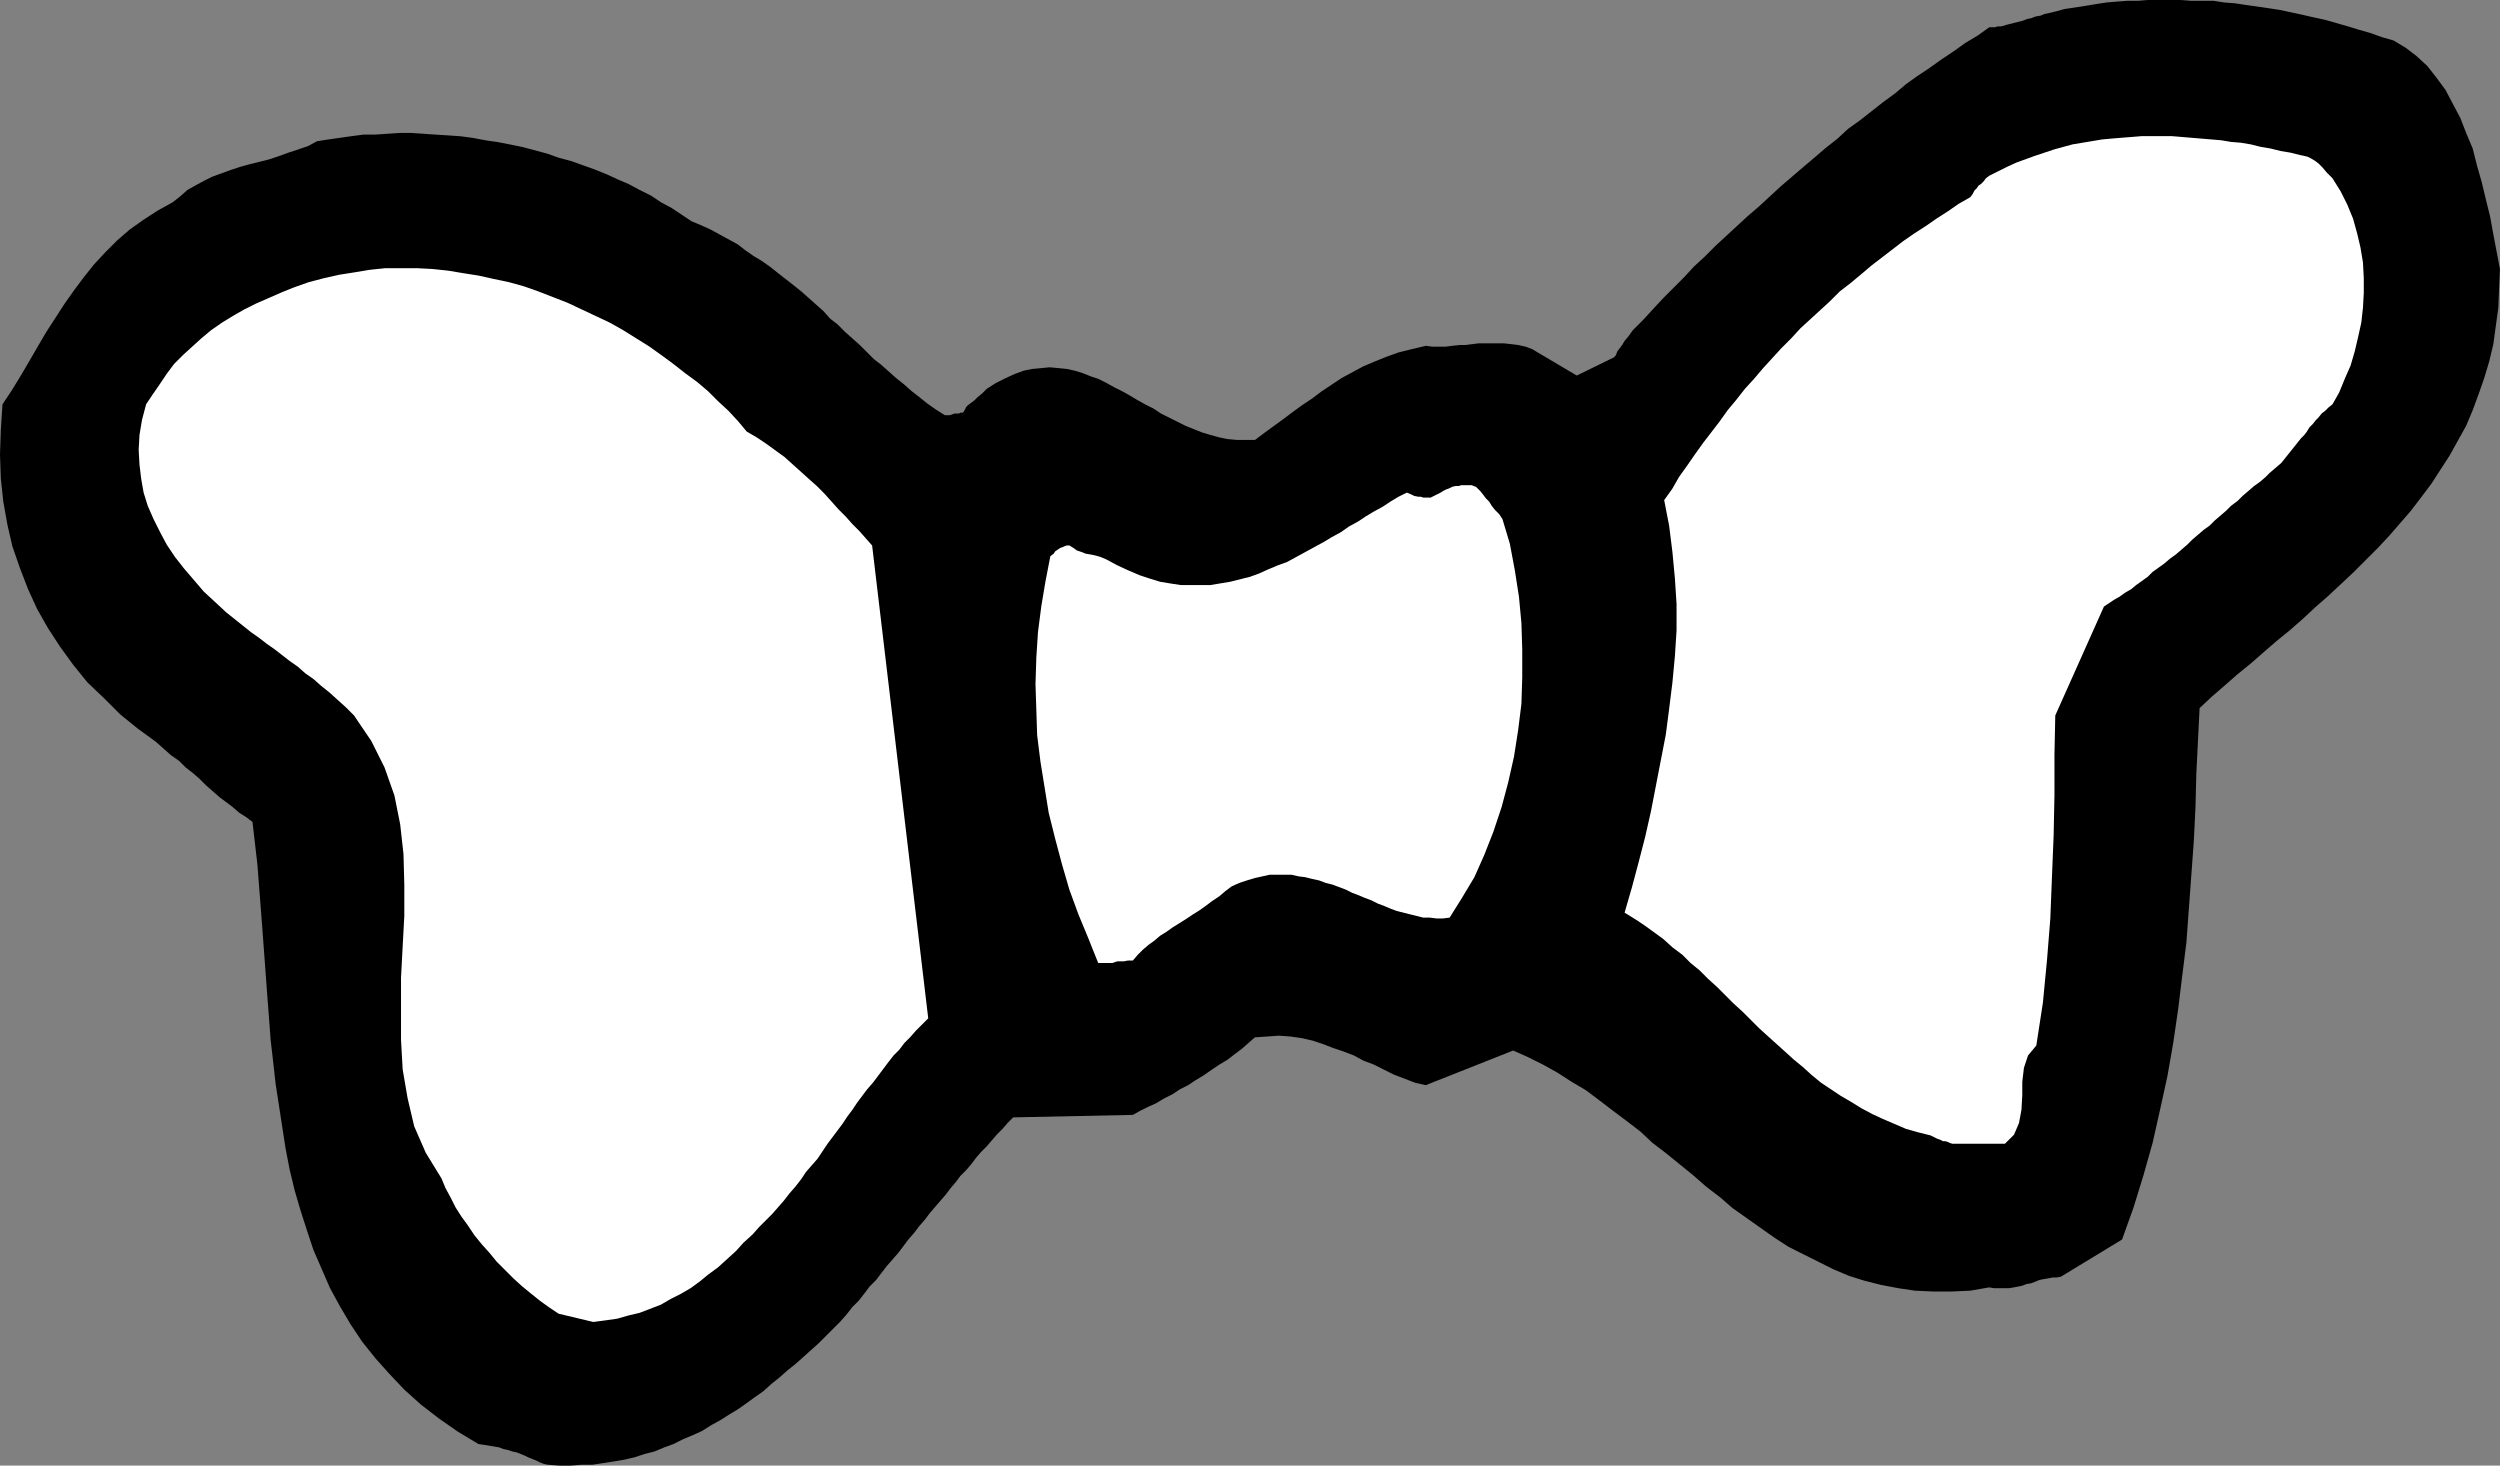
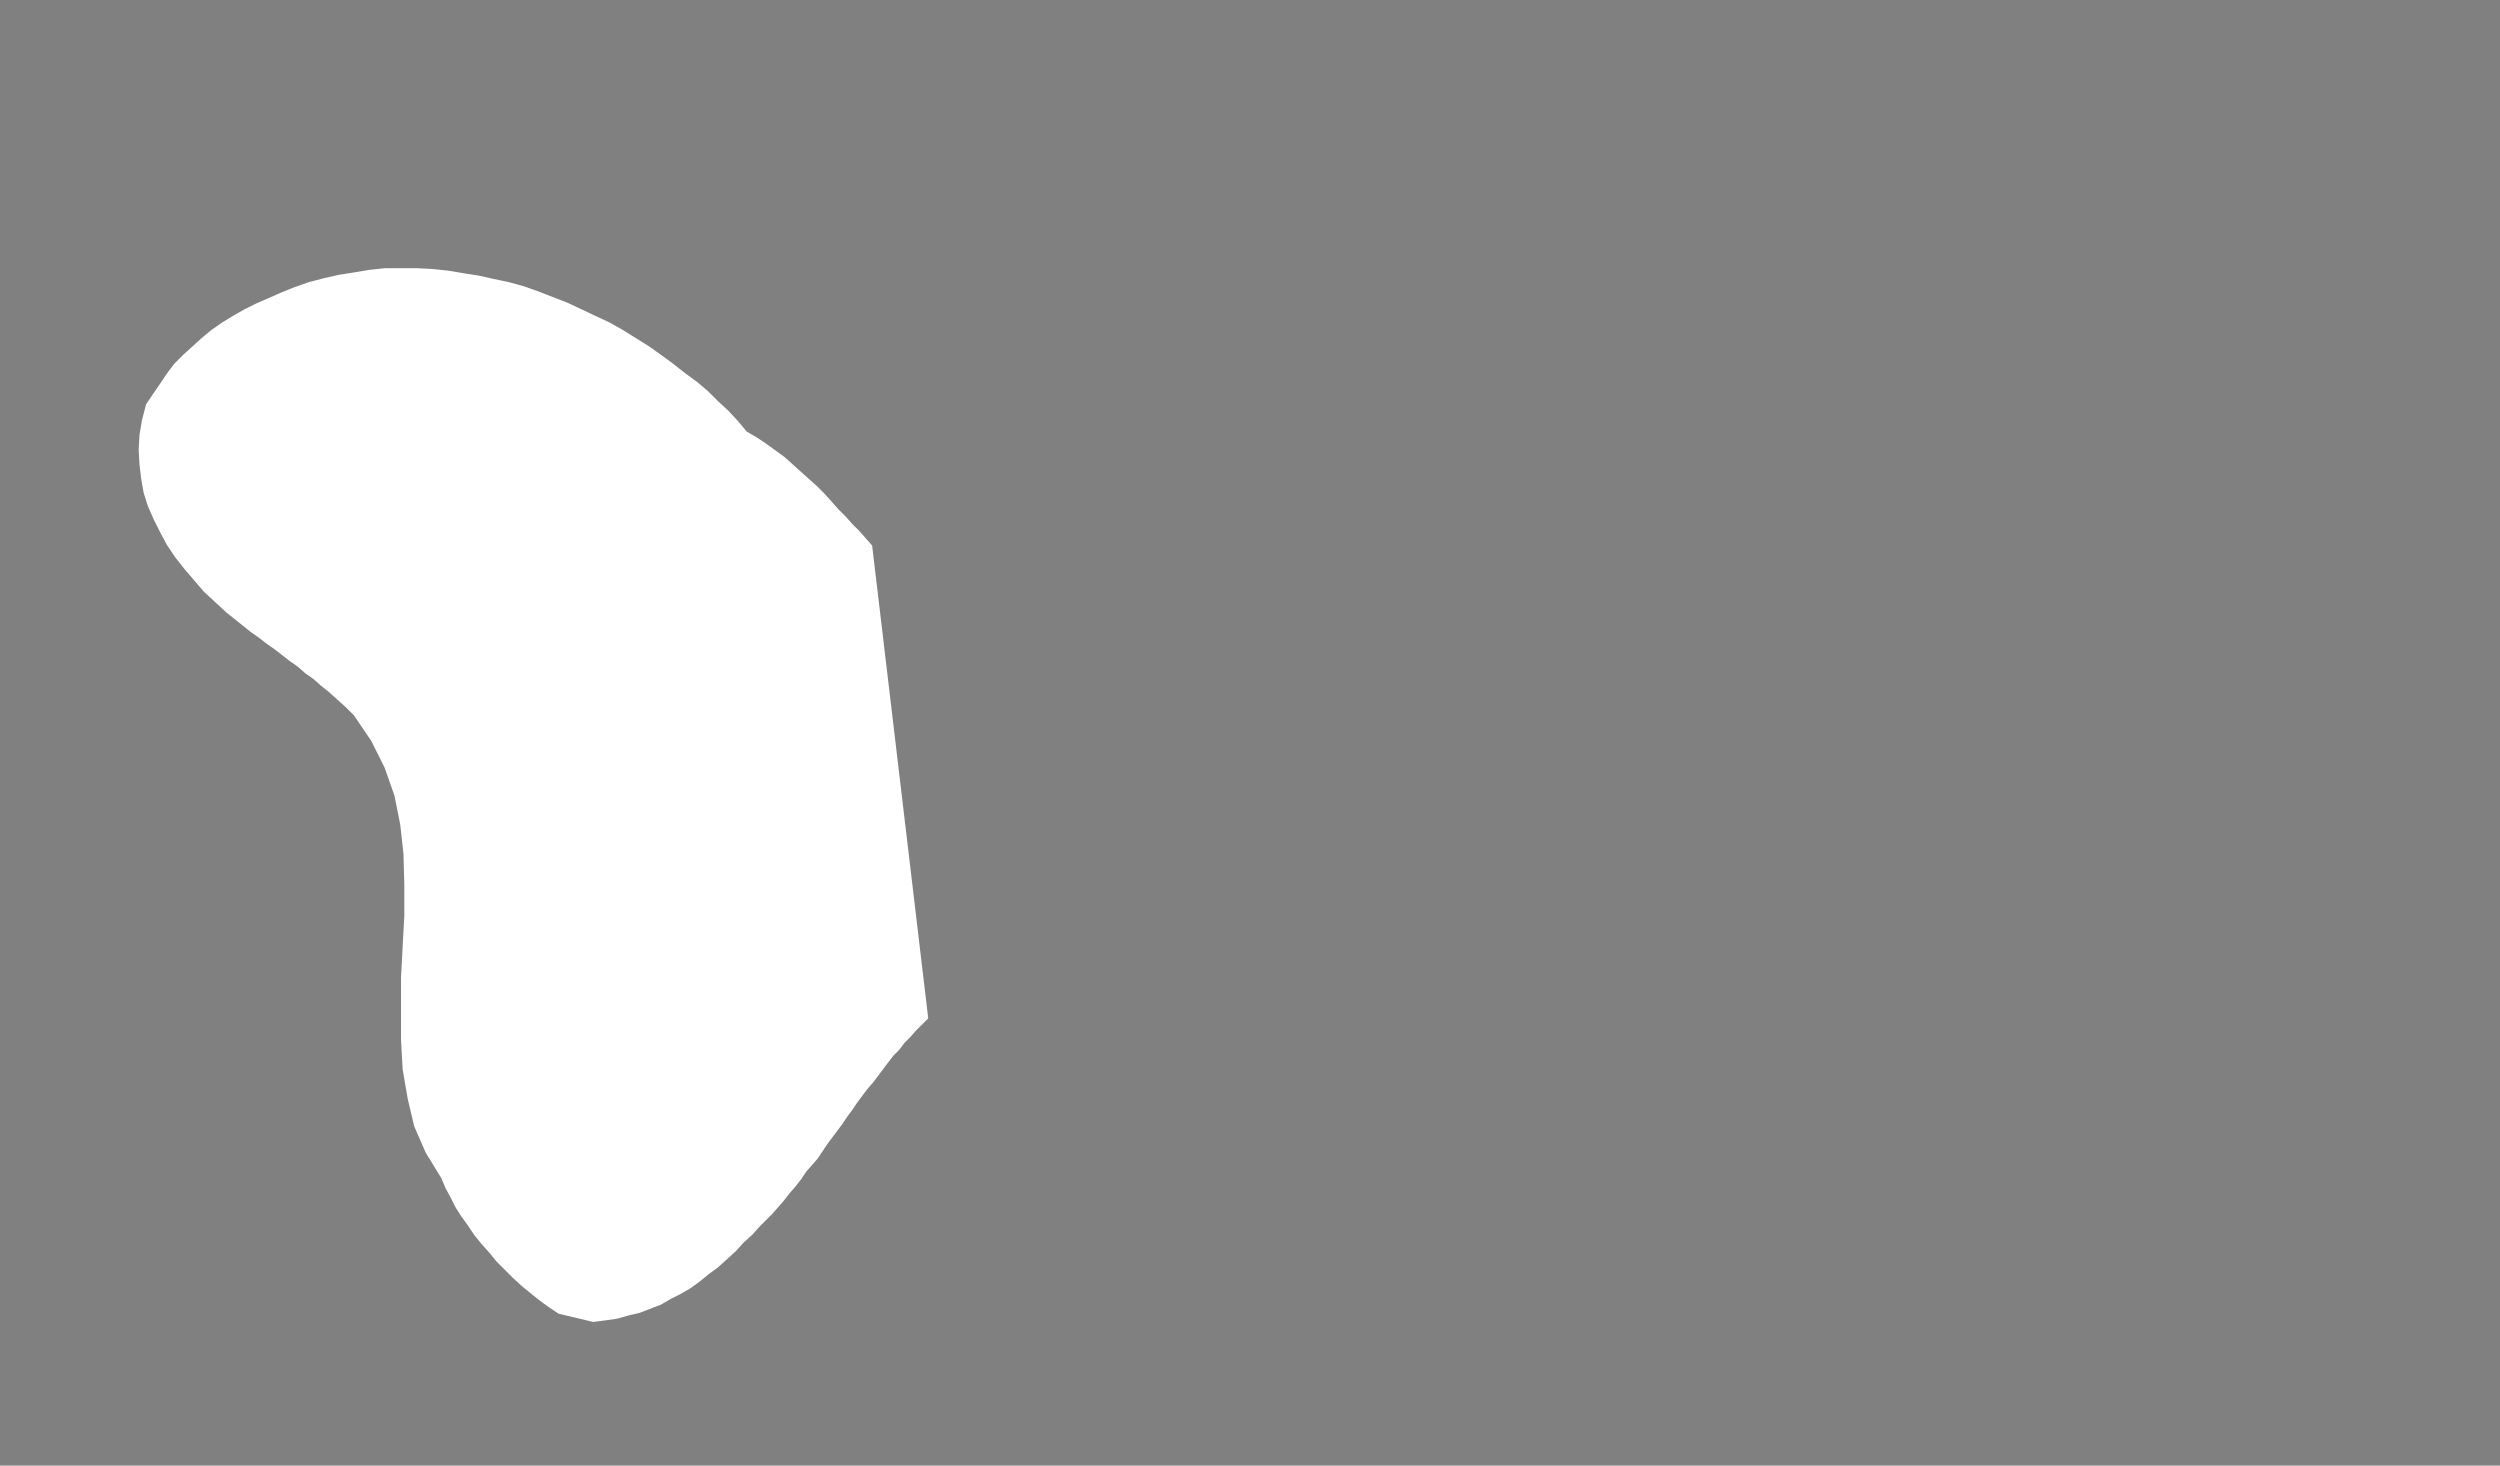
<svg xmlns="http://www.w3.org/2000/svg" xmlns:ns1="http://sodipodi.sourceforge.net/DTD/sodipodi-0.dtd" xmlns:ns2="http://www.inkscape.org/namespaces/inkscape" version="1.0" width="129.553mm" height="75.948mm" id="svg4" ns1:docname="Bowtie 1.wmf">
  <rect width="100%" height="100%" fill="#808080" stroke="none" />
  <ns1:namedview id="namedview4" pagecolor="#ffffff" bordercolor="#000000" borderopacity="0.25" ns2:showpageshadow="2" ns2:pageopacity="0.0" ns2:pagecheckerboard="0" ns2:deskcolor="#d1d1d1" ns2:document-units="mm" />
  <defs id="defs1">
    <pattern id="WMFhbasepattern" patternUnits="userSpaceOnUse" width="6" height="6" x="0" y="0" />
  </defs>
-   <path style="fill:#000000;fill-opacity:1;fill-rule:evenodd;stroke:none" d="m 107.302,286.885 2.262,0.162 h 2.262 l 2.101,-0.162 h 2.101 l 2.101,-0.323 2.101,-0.323 1.939,-0.323 2.101,-0.485 1.939,-0.646 1.939,-0.485 1.939,-0.808 1.778,-0.646 1.939,-0.97 1.939,-0.808 1.778,-0.808 1.778,-1.131 1.778,-0.97 1.778,-1.131 1.616,-0.97 1.616,-1.131 1.778,-1.293 1.616,-1.131 1.616,-1.455 1.616,-1.293 1.454,-1.293 1.616,-1.293 1.454,-1.293 1.616,-1.455 1.454,-1.293 1.454,-1.455 1.293,-1.293 1.454,-1.455 1.293,-1.455 1.131,-1.455 1.293,-1.293 1.131,-1.455 0.97,-1.293 1.293,-1.293 0.97,-1.293 1.131,-1.455 1.131,-1.293 1.131,-1.293 0.97,-1.293 0.97,-1.293 1.131,-1.293 0.97,-1.293 1.131,-1.293 0.97,-1.293 0.97,-1.131 0.97,-1.131 1.131,-1.293 0.97,-1.293 0.97,-1.131 0.97,-1.293 1.131,-1.131 0.97,-1.131 0.97,-1.293 0.97,-1.131 1.131,-1.131 0.97,-1.131 0.97,-1.131 1.131,-1.131 0.97,-1.131 1.131,-1.131 23.432,-0.485 1.454,-0.808 1.616,-0.808 1.454,-0.646 1.616,-0.97 1.616,-0.808 1.454,-0.97 1.616,-0.808 1.454,-0.97 1.616,-0.97 1.616,-1.131 1.454,-0.97 1.616,-0.97 1.454,-1.131 1.293,-0.97 1.293,-1.131 1.293,-1.131 2.424,-0.162 2.262,-0.162 2.262,0.162 2.262,0.323 2.101,0.485 1.939,0.646 2.101,0.808 1.939,0.646 2.101,0.808 1.778,0.97 2.101,0.808 1.939,0.97 1.939,0.97 2.101,0.808 2.101,0.808 2.101,0.485 17.13,-6.788 2.909,1.293 2.909,1.455 2.909,1.616 2.747,1.778 2.747,1.616 2.586,1.94 2.747,2.101 2.586,1.94 2.747,2.101 2.424,2.263 2.747,2.101 2.586,2.101 2.586,2.101 2.586,2.263 2.747,2.101 2.424,2.101 2.747,1.94 2.747,1.94 2.747,1.94 2.747,1.778 2.909,1.455 2.909,1.455 2.909,1.455 3.07,1.293 3.07,0.97 3.232,0.808 3.394,0.646 3.232,0.485 3.555,0.162 h 3.555 l 3.717,-0.162 3.717,-0.647 0.97,0.162 h 1.131 0.97 0.808 l 0.97,-0.162 0.808,-0.162 0.808,-0.162 0.808,-0.323 0.97,-0.162 0.808,-0.323 0.808,-0.323 0.808,-0.162 0.97,-0.162 0.808,-0.162 h 0.808 l 0.808,-0.162 11.958,-7.273 2.262,-6.303 1.939,-6.303 1.778,-6.303 1.454,-6.465 1.454,-6.627 1.131,-6.465 0.97,-6.627 0.808,-6.627 0.808,-6.465 0.485,-6.627 0.485,-6.627 0.485,-6.627 0.323,-6.627 0.162,-6.465 0.323,-6.465 0.323,-6.465 2.424,-2.263 2.424,-2.101 2.586,-2.263 2.586,-2.101 2.586,-2.263 2.424,-2.101 2.586,-2.101 2.586,-2.263 2.424,-2.263 2.586,-2.263 2.424,-2.263 2.424,-2.263 2.424,-2.424 2.424,-2.424 2.262,-2.424 2.101,-2.424 2.101,-2.424 2.101,-2.748 1.939,-2.586 1.778,-2.748 1.778,-2.748 1.616,-2.909 1.616,-2.909 1.293,-3.071 1.131,-3.071 1.131,-3.233 0.97,-3.233 0.808,-3.394 0.485,-3.556 0.485,-3.556 0.162,-3.879 0.162,-3.717 -0.646,-3.394 -0.646,-3.394 -0.646,-3.556 -0.808,-3.233 -0.808,-3.394 -0.97,-3.394 -0.808,-3.233 -1.293,-3.071 -1.131,-2.909 -1.454,-2.748 -1.454,-2.748 -1.778,-2.424 -1.778,-2.263 -2.101,-1.94 -2.101,-1.616 -2.424,-1.455 -2.262,-0.647 -2.262,-0.808 -2.262,-0.647 -2.101,-0.647 -2.262,-0.647 -2.262,-0.647 -2.262,-0.485 -2.101,-0.485 -2.262,-0.485 -2.262,-0.485 -2.101,-0.323 -2.262,-0.323 -2.262,-0.323 -2.101,-0.323 -2.101,-0.162 -2.101,-0.323 h -2.262 -2.101 L 427.108,0 h -2.101 -2.101 -2.262 l -1.939,0.162 h -2.101 l -2.101,0.162 -1.939,0.162 -2.101,0.323 -1.939,0.323 -2.101,0.323 -2.101,0.323 -1.778,0.485 -2.101,0.485 -0.808,0.323 -0.97,0.162 -0.808,0.323 -0.808,0.162 -0.808,0.323 -0.646,0.162 -0.646,0.162 -0.646,0.162 -0.646,0.162 -0.646,0.162 -0.485,0.162 -0.646,0.162 h -0.646 l -0.485,0.162 h -0.646 -0.485 l -2.262,1.616 -2.424,1.455 -2.262,1.616 -2.424,1.616 -2.262,1.616 -2.424,1.616 -2.262,1.616 -2.101,1.778 -2.424,1.778 -2.262,1.778 -2.262,1.778 -2.262,1.616 -2.101,1.94 -2.262,1.778 -2.262,1.94 -2.101,1.778 -2.262,1.94 -2.262,1.94 -2.101,1.94 -2.101,1.94 -2.262,1.94 -2.101,1.94 -2.101,1.94 -2.101,1.94 -2.101,2.101 -2.101,1.94 -1.939,2.101 -2.101,2.101 -1.939,1.94 -2.101,2.263 -1.778,1.94 -2.101,2.101 -0.808,1.131 -0.808,0.97 -0.485,0.808 -0.485,0.647 -0.485,0.647 -0.162,0.485 -0.162,0.323 -0.323,0.323 -7.272,3.556 -8.726,-5.172 -1.293,-0.485 -1.454,-0.323 -1.293,-0.162 -1.454,-0.162 h -1.293 -1.131 -1.293 -1.293 l -1.293,0.162 -1.293,0.162 h -1.131 l -1.454,0.162 -1.293,0.162 h -1.131 -1.454 l -1.293,-0.162 -2.747,0.646 -2.586,0.647 -2.262,0.808 -2.424,0.97 -2.262,0.97 -2.101,1.131 -2.101,1.131 -1.939,1.293 -1.939,1.293 -1.939,1.455 -1.939,1.293 -1.778,1.293 -1.939,1.455 -1.778,1.293 -1.778,1.293 -1.939,1.455 h -1.778 -1.778 l -1.778,-0.162 -1.616,-0.323 -1.778,-0.485 -1.616,-0.485 -1.616,-0.647 -1.616,-0.646 -1.616,-0.808 -1.616,-0.808 -1.616,-0.808 -1.454,-0.97 -1.616,-0.808 -1.454,-0.808 -1.616,-0.97 -1.454,-0.808 -1.616,-0.808 -1.454,-0.808 -1.616,-0.808 -1.454,-0.485 -1.616,-0.647 -1.616,-0.485 -1.454,-0.323 -1.616,-0.162 -1.778,-0.162 -1.616,0.162 -1.778,0.162 -1.616,0.323 -1.778,0.646 -1.778,0.808 -1.939,0.97 -1.778,1.131 -0.97,0.97 -0.808,0.647 -0.646,0.647 -0.646,0.485 -0.646,0.485 -0.323,0.323 -0.323,0.647 -0.323,0.485 h -0.485 l -0.323,0.162 h -0.485 -0.323 l -0.485,0.162 -0.485,0.162 h -0.485 -0.485 l -1.778,-1.131 -1.616,-1.131 -1.616,-1.293 -1.454,-1.131 -1.454,-1.293 -1.616,-1.293 -1.454,-1.293 -1.454,-1.293 -1.454,-1.131 -1.454,-1.455 -1.293,-1.293 -1.454,-1.293 -1.454,-1.293 -1.454,-1.455 -1.454,-1.131 -1.293,-1.455 -1.454,-1.293 -1.454,-1.293 -1.454,-1.293 -1.616,-1.293 -1.454,-1.131 -1.454,-1.131 -1.616,-1.293 -1.616,-1.131 -1.616,-0.97 -1.616,-1.131 -1.454,-1.131 -1.778,-0.97 -1.778,-0.97 -1.778,-0.97 -1.778,-0.808 -1.939,-0.808 -1.939,-1.293 -1.939,-1.293 -2.101,-1.131 -1.939,-1.293 -2.262,-1.131 -2.101,-1.131 -2.262,-0.97 -2.101,-0.97 -2.424,-0.97 -2.262,-0.808 -2.262,-0.808 -2.424,-0.646 -2.262,-0.808 -2.424,-0.647 -2.424,-0.647 -2.424,-0.485 -2.424,-0.485 -2.262,-0.323 -2.586,-0.485 -2.424,-0.323 -2.262,-0.162 -2.586,-0.162 -2.424,-0.162 -2.424,-0.162 h -2.262 l -2.424,0.162 -2.424,0.162 h -2.262 l -2.424,0.323 -2.262,0.323 -2.262,0.323 -2.101,0.323 -1.778,0.97 -1.939,0.647 -1.939,0.647 -1.778,0.646 -1.939,0.647 -1.939,0.485 -1.939,0.485 -1.778,0.485 -1.939,0.647 -1.778,0.647 -1.778,0.646 -1.616,0.808 -1.778,0.97 -1.454,0.808 -1.454,1.293 -1.454,1.131 -2.909,1.616 -2.747,1.778 -2.747,1.94 -2.424,2.101 -2.262,2.263 -2.262,2.424 -1.939,2.424 -1.939,2.586 -1.939,2.748 -1.778,2.748 -1.778,2.748 -1.616,2.748 -1.778,3.071 -1.616,2.748 -1.778,2.909 L 0.485,79.196 0.162,84.207 0,89.055 l 0.162,4.687 0.485,4.526 0.808,4.526 0.97,4.202 1.454,4.202 1.616,4.202 1.778,3.879 2.101,3.717 2.424,3.717 2.586,3.556 2.747,3.394 3.232,3.071 3.232,3.232 3.394,2.748 1.778,1.293 1.778,1.293 1.454,1.293 1.454,1.293 1.616,1.131 1.293,1.293 1.454,1.131 1.293,1.131 1.293,1.293 1.293,1.131 1.293,1.131 1.293,0.97 1.293,0.97 1.293,1.131 1.293,0.808 1.293,0.97 0.485,4.202 0.485,4.202 0.323,4.202 0.323,4.202 0.323,4.202 0.323,4.364 0.323,4.364 0.323,4.364 0.323,4.202 0.323,4.364 0.485,4.202 0.485,4.364 0.646,4.202 0.646,4.202 0.646,4.202 0.808,4.202 0.97,4.041 1.131,3.879 1.293,4.041 1.293,3.879 1.616,3.717 1.616,3.717 1.939,3.556 2.101,3.556 2.262,3.394 2.586,3.232 2.747,3.071 2.909,3.071 3.232,2.909 3.555,2.748 3.717,2.586 4.04,2.424 1.131,0.162 0.97,0.162 0.97,0.162 0.97,0.162 0.808,0.323 0.808,0.162 0.97,0.323 0.808,0.162 0.808,0.323 0.808,0.323 0.646,0.323 0.808,0.323 0.808,0.323 0.646,0.323 0.808,0.323 z" id="path1" />
  <path style="fill:#ffffff;fill-opacity:1;fill-rule:evenodd;stroke:none" d="m 116.19,258.924 2.424,-0.323 2.262,-0.323 2.262,-0.646 2.101,-0.485 2.101,-0.808 2.101,-0.808 1.939,-1.131 1.939,-0.97 1.939,-1.131 1.778,-1.293 1.778,-1.455 1.778,-1.293 1.778,-1.616 1.778,-1.616 1.454,-1.616 1.778,-1.616 1.293,-1.455 1.293,-1.293 1.293,-1.293 1.131,-1.293 1.131,-1.293 1.131,-1.455 1.131,-1.293 1.131,-1.455 0.97,-1.455 1.131,-1.293 1.131,-1.293 0.97,-1.455 0.97,-1.455 0.97,-1.293 0.97,-1.293 0.97,-1.293 0.97,-1.455 0.97,-1.293 0.97,-1.455 0.97,-1.293 0.97,-1.293 1.131,-1.293 0.97,-1.293 0.97,-1.293 0.97,-1.293 1.131,-1.455 1.131,-1.131 0.97,-1.293 1.131,-1.131 1.131,-1.293 1.131,-1.131 1.293,-1.293 -10.989,-92.611 -1.293,-1.455 -1.131,-1.293 -1.454,-1.455 -1.293,-1.455 -1.454,-1.455 -1.293,-1.455 -1.454,-1.616 -1.454,-1.455 -1.454,-1.293 -1.616,-1.455 -1.616,-1.455 -1.616,-1.455 -1.778,-1.293 -1.778,-1.293 -1.939,-1.293 -1.939,-1.131 -1.616,-1.94 -1.939,-2.101 -2.101,-1.94 -1.939,-1.94 -2.101,-1.778 -2.424,-1.778 -2.262,-1.778 -2.424,-1.778 -2.262,-1.616 -2.586,-1.616 -2.586,-1.616 -2.586,-1.455 -2.747,-1.293 -2.747,-1.293 -2.747,-1.293 -2.909,-1.131 -2.909,-1.131 -2.747,-0.97 -2.909,-0.808 -3.07,-0.647 -2.909,-0.647 -3.07,-0.485 -2.909,-0.485 -3.07,-0.323 -3.07,-0.162 h -3.07 -3.07 l -3.07,0.323 -2.909,0.485 -3.07,0.485 -2.909,0.647 -3.07,0.808 -2.747,0.97 -2.424,0.97 -2.586,1.131 -2.586,1.131 -2.262,1.131 -2.262,1.293 -2.101,1.293 -2.101,1.455 -1.939,1.616 -1.778,1.616 -1.778,1.616 -1.778,1.778 -1.454,1.94 -1.293,1.94 -1.454,2.101 -1.293,1.94 -0.808,3.071 -0.485,2.909 -0.162,2.909 0.162,2.909 0.323,2.748 0.485,2.748 0.808,2.586 1.131,2.586 1.293,2.586 1.293,2.424 1.616,2.424 1.778,2.263 1.939,2.263 1.939,2.263 2.101,1.94 2.262,2.101 1.616,1.293 1.616,1.293 1.616,1.293 1.616,1.131 1.454,1.131 1.616,1.131 1.454,1.131 1.454,1.131 1.616,1.131 1.454,1.293 1.616,1.131 1.454,1.293 1.616,1.293 1.616,1.455 1.616,1.455 1.616,1.616 3.394,5.01 2.586,5.172 1.939,5.495 1.131,5.657 0.646,5.819 0.162,5.98 v 6.142 l -0.323,5.98 -0.323,6.142 v 6.142 5.98 l 0.323,5.819 0.97,5.657 1.293,5.495 2.262,5.172 3.07,5.01 0.808,1.94 0.97,1.778 0.97,1.94 1.131,1.778 1.293,1.778 1.293,1.94 1.454,1.778 1.454,1.616 1.454,1.778 1.616,1.616 1.616,1.616 1.778,1.616 1.778,1.455 1.616,1.293 1.778,1.293 1.939,1.293 6.787,1.616 z" id="path2" />
-   <path style="fill:#ffffff;fill-opacity:1;fill-rule:evenodd;stroke:none" d="m 382.184,224.012 h 10.504 l 1.778,-1.778 0.97,-2.263 0.485,-2.586 0.162,-2.909 v -2.586 l 0.323,-2.748 0.808,-2.424 1.616,-1.94 1.293,-8.405 0.808,-8.405 0.646,-8.081 0.323,-8.243 0.323,-7.92 0.162,-7.92 v -7.92 l 0.162,-7.758 9.534,-21.335 0.97,-0.646 0.97,-0.646 1.131,-0.646 1.131,-0.808 1.131,-0.646 0.97,-0.808 1.131,-0.808 1.131,-0.808 0.97,-0.97 1.131,-0.808 1.131,-0.808 1.131,-0.97 1.131,-0.808 1.131,-0.97 1.131,-0.97 0.97,-0.97 1.131,-0.97 1.131,-0.97 1.131,-0.808 0.97,-0.97 1.131,-0.97 1.131,-0.97 0.97,-0.97 1.293,-0.97 0.97,-0.97 1.131,-0.97 1.131,-0.97 1.131,-0.808 1.131,-0.97 0.808,-0.808 1.131,-0.97 1.131,-0.97 0.646,-0.808 0.646,-0.808 0.646,-0.808 0.646,-0.808 0.646,-0.808 0.646,-0.808 0.646,-0.646 0.485,-0.647 0.485,-0.808 0.646,-0.647 0.646,-0.808 0.485,-0.485 0.646,-0.808 0.646,-0.485 0.646,-0.647 0.808,-0.647 1.293,-2.263 1.131,-2.748 1.131,-2.586 0.808,-2.748 0.646,-2.748 0.646,-2.909 0.323,-2.909 0.162,-2.909 v -2.909 l -0.162,-3.071 -0.485,-2.909 -0.646,-2.748 -0.808,-2.909 -1.131,-2.748 -1.293,-2.586 -1.616,-2.586 -1.131,-1.131 -0.808,-0.97 -0.808,-0.808 -0.646,-0.485 -0.808,-0.485 -0.646,-0.323 -0.646,-0.162 -0.808,-0.162 -1.939,-0.485 -1.939,-0.323 -1.939,-0.485 -1.939,-0.323 -1.939,-0.485 -1.939,-0.323 -1.939,-0.162 -1.939,-0.323 -1.939,-0.162 -1.939,-0.162 -1.939,-0.162 -1.939,-0.162 -1.939,-0.162 h -2.101 -1.778 -1.939 l -1.939,0.162 -2.101,0.162 -1.939,0.162 -1.778,0.162 -1.939,0.323 -1.939,0.323 -1.939,0.323 -1.778,0.485 -1.778,0.485 -1.939,0.647 -1.939,0.646 -1.778,0.647 -1.778,0.647 -1.778,0.808 -1.939,0.97 -1.616,0.808 -0.646,0.485 -0.485,0.646 -0.485,0.485 -0.485,0.323 -0.323,0.485 -0.485,0.485 -0.323,0.647 -0.485,0.647 -2.262,1.293 -2.101,1.455 -2.262,1.455 -2.101,1.455 -2.262,1.455 -2.101,1.455 -2.101,1.616 -2.101,1.616 -2.101,1.616 -2.101,1.778 -1.939,1.616 -2.101,1.616 -1.939,1.94 -1.939,1.778 -1.939,1.778 -1.939,1.778 -1.778,1.94 -1.939,1.94 -1.778,1.94 -1.778,1.94 -1.778,2.101 -1.778,1.94 -1.778,2.263 -1.616,1.94 -1.616,2.263 -1.616,2.101 -1.616,2.101 -1.616,2.263 -1.454,2.101 -1.616,2.263 -1.293,2.263 -1.616,2.263 0.97,5.01 0.646,5.172 0.485,5.172 0.323,5.01 v 5.172 l -0.323,5.01 -0.485,5.172 -0.646,5.172 -0.646,5.01 -0.97,5.01 -0.97,5.01 -0.97,5.01 -1.131,5.01 -1.293,5.01 -1.293,4.849 -1.454,5.01 2.101,1.293 1.939,1.293 1.778,1.293 1.778,1.293 1.778,1.616 1.939,1.455 1.616,1.616 1.778,1.455 1.616,1.616 1.778,1.616 1.616,1.616 1.616,1.616 1.778,1.616 1.616,1.616 1.616,1.616 1.778,1.616 1.616,1.455 1.616,1.455 1.778,1.616 1.778,1.455 1.778,1.616 1.778,1.455 1.939,1.293 1.939,1.293 1.939,1.131 2.101,1.293 2.101,1.131 2.101,0.97 2.262,0.97 2.262,0.97 2.262,0.646 2.586,0.646 0.646,0.323 0.646,0.323 0.485,0.162 0.646,0.323 h 0.485 l 0.485,0.162 0.323,0.162 0.485,0.162 v 0 z" id="path3" />
-   <path style="fill:#ffffff;fill-opacity:1;fill-rule:evenodd;stroke:none" d="m 216.705,188.617 h 0.646 0.485 l 0.485,-0.162 0.485,-0.162 h 0.808 0.485 l 0.808,-0.162 h 0.97 l 0.97,-1.131 0.97,-0.97 1.131,-0.97 1.131,-0.808 1.131,-0.97 1.293,-0.808 1.131,-0.808 1.293,-0.808 1.293,-0.808 1.454,-0.97 1.293,-0.808 1.131,-0.808 1.293,-0.97 1.454,-0.97 1.131,-0.97 1.293,-0.97 1.454,-0.646 1.454,-0.485 1.616,-0.485 1.454,-0.323 1.454,-0.323 h 1.454 1.293 1.454 l 1.454,0.323 1.293,0.162 1.293,0.323 1.454,0.323 1.293,0.485 1.293,0.323 1.293,0.485 1.293,0.485 1.293,0.646 1.293,0.485 1.131,0.485 1.293,0.485 1.293,0.646 1.293,0.485 1.131,0.485 1.293,0.485 1.293,0.323 1.293,0.323 1.293,0.323 1.293,0.323 h 1.293 l 1.293,0.162 h 1.293 l 1.293,-0.162 2.424,-3.879 2.424,-4.041 1.939,-4.364 1.778,-4.526 1.616,-4.849 1.293,-4.849 1.131,-5.01 0.808,-5.172 0.646,-5.172 0.162,-5.172 v -5.495 l -0.162,-5.172 -0.485,-5.172 -0.808,-5.172 -0.97,-5.172 -1.454,-4.849 -0.646,-0.97 -0.808,-0.808 -0.646,-0.808 -0.485,-0.808 -0.646,-0.647 -0.485,-0.646 -0.646,-0.808 -0.808,-0.808 -0.485,-0.162 -0.323,-0.162 h -0.485 -0.485 -0.646 -0.485 l -0.485,0.162 h -0.646 l -0.646,0.162 -0.646,0.323 -0.485,0.162 -0.646,0.323 -0.485,0.323 -0.646,0.323 -0.646,0.323 -0.646,0.323 h -0.323 -0.485 -0.646 l -0.485,-0.162 h -0.485 l -0.808,-0.162 -0.646,-0.323 -0.808,-0.323 -1.616,0.808 -1.616,0.97 -1.454,0.97 -1.778,0.97 -1.616,0.97 -1.454,0.97 -1.778,0.97 -1.616,1.131 -1.778,0.97 -1.616,0.97 -1.778,0.97 -1.778,0.97 -1.778,0.97 -1.778,0.97 -1.778,0.646 -1.939,0.808 -1.778,0.808 -1.778,0.646 -1.939,0.485 -1.939,0.485 -1.939,0.323 -1.939,0.323 h -1.939 -1.939 -1.939 l -2.101,-0.323 -1.939,-0.323 -2.101,-0.646 -1.939,-0.646 -2.262,-0.97 -2.101,-0.97 -2.101,-1.131 -1.131,-0.485 -1.131,-0.323 -0.808,-0.162 -0.97,-0.162 -0.808,-0.323 -0.97,-0.323 -0.646,-0.485 -0.808,-0.485 h -0.485 l -0.485,0.162 -0.323,0.162 -0.485,0.162 -0.485,0.323 -0.485,0.323 -0.323,0.485 -0.646,0.485 -0.97,5.01 -0.808,4.849 -0.646,5.01 -0.323,5.01 -0.162,5.172 0.162,5.01 0.162,5.01 0.646,5.172 0.808,5.01 0.808,5.01 1.293,5.172 1.293,4.849 1.454,5.01 1.778,4.849 1.939,4.687 1.939,4.849 h 0.162 0.162 0.162 0.323 0.323 0.162 0.323 z" id="path4" />
</svg>